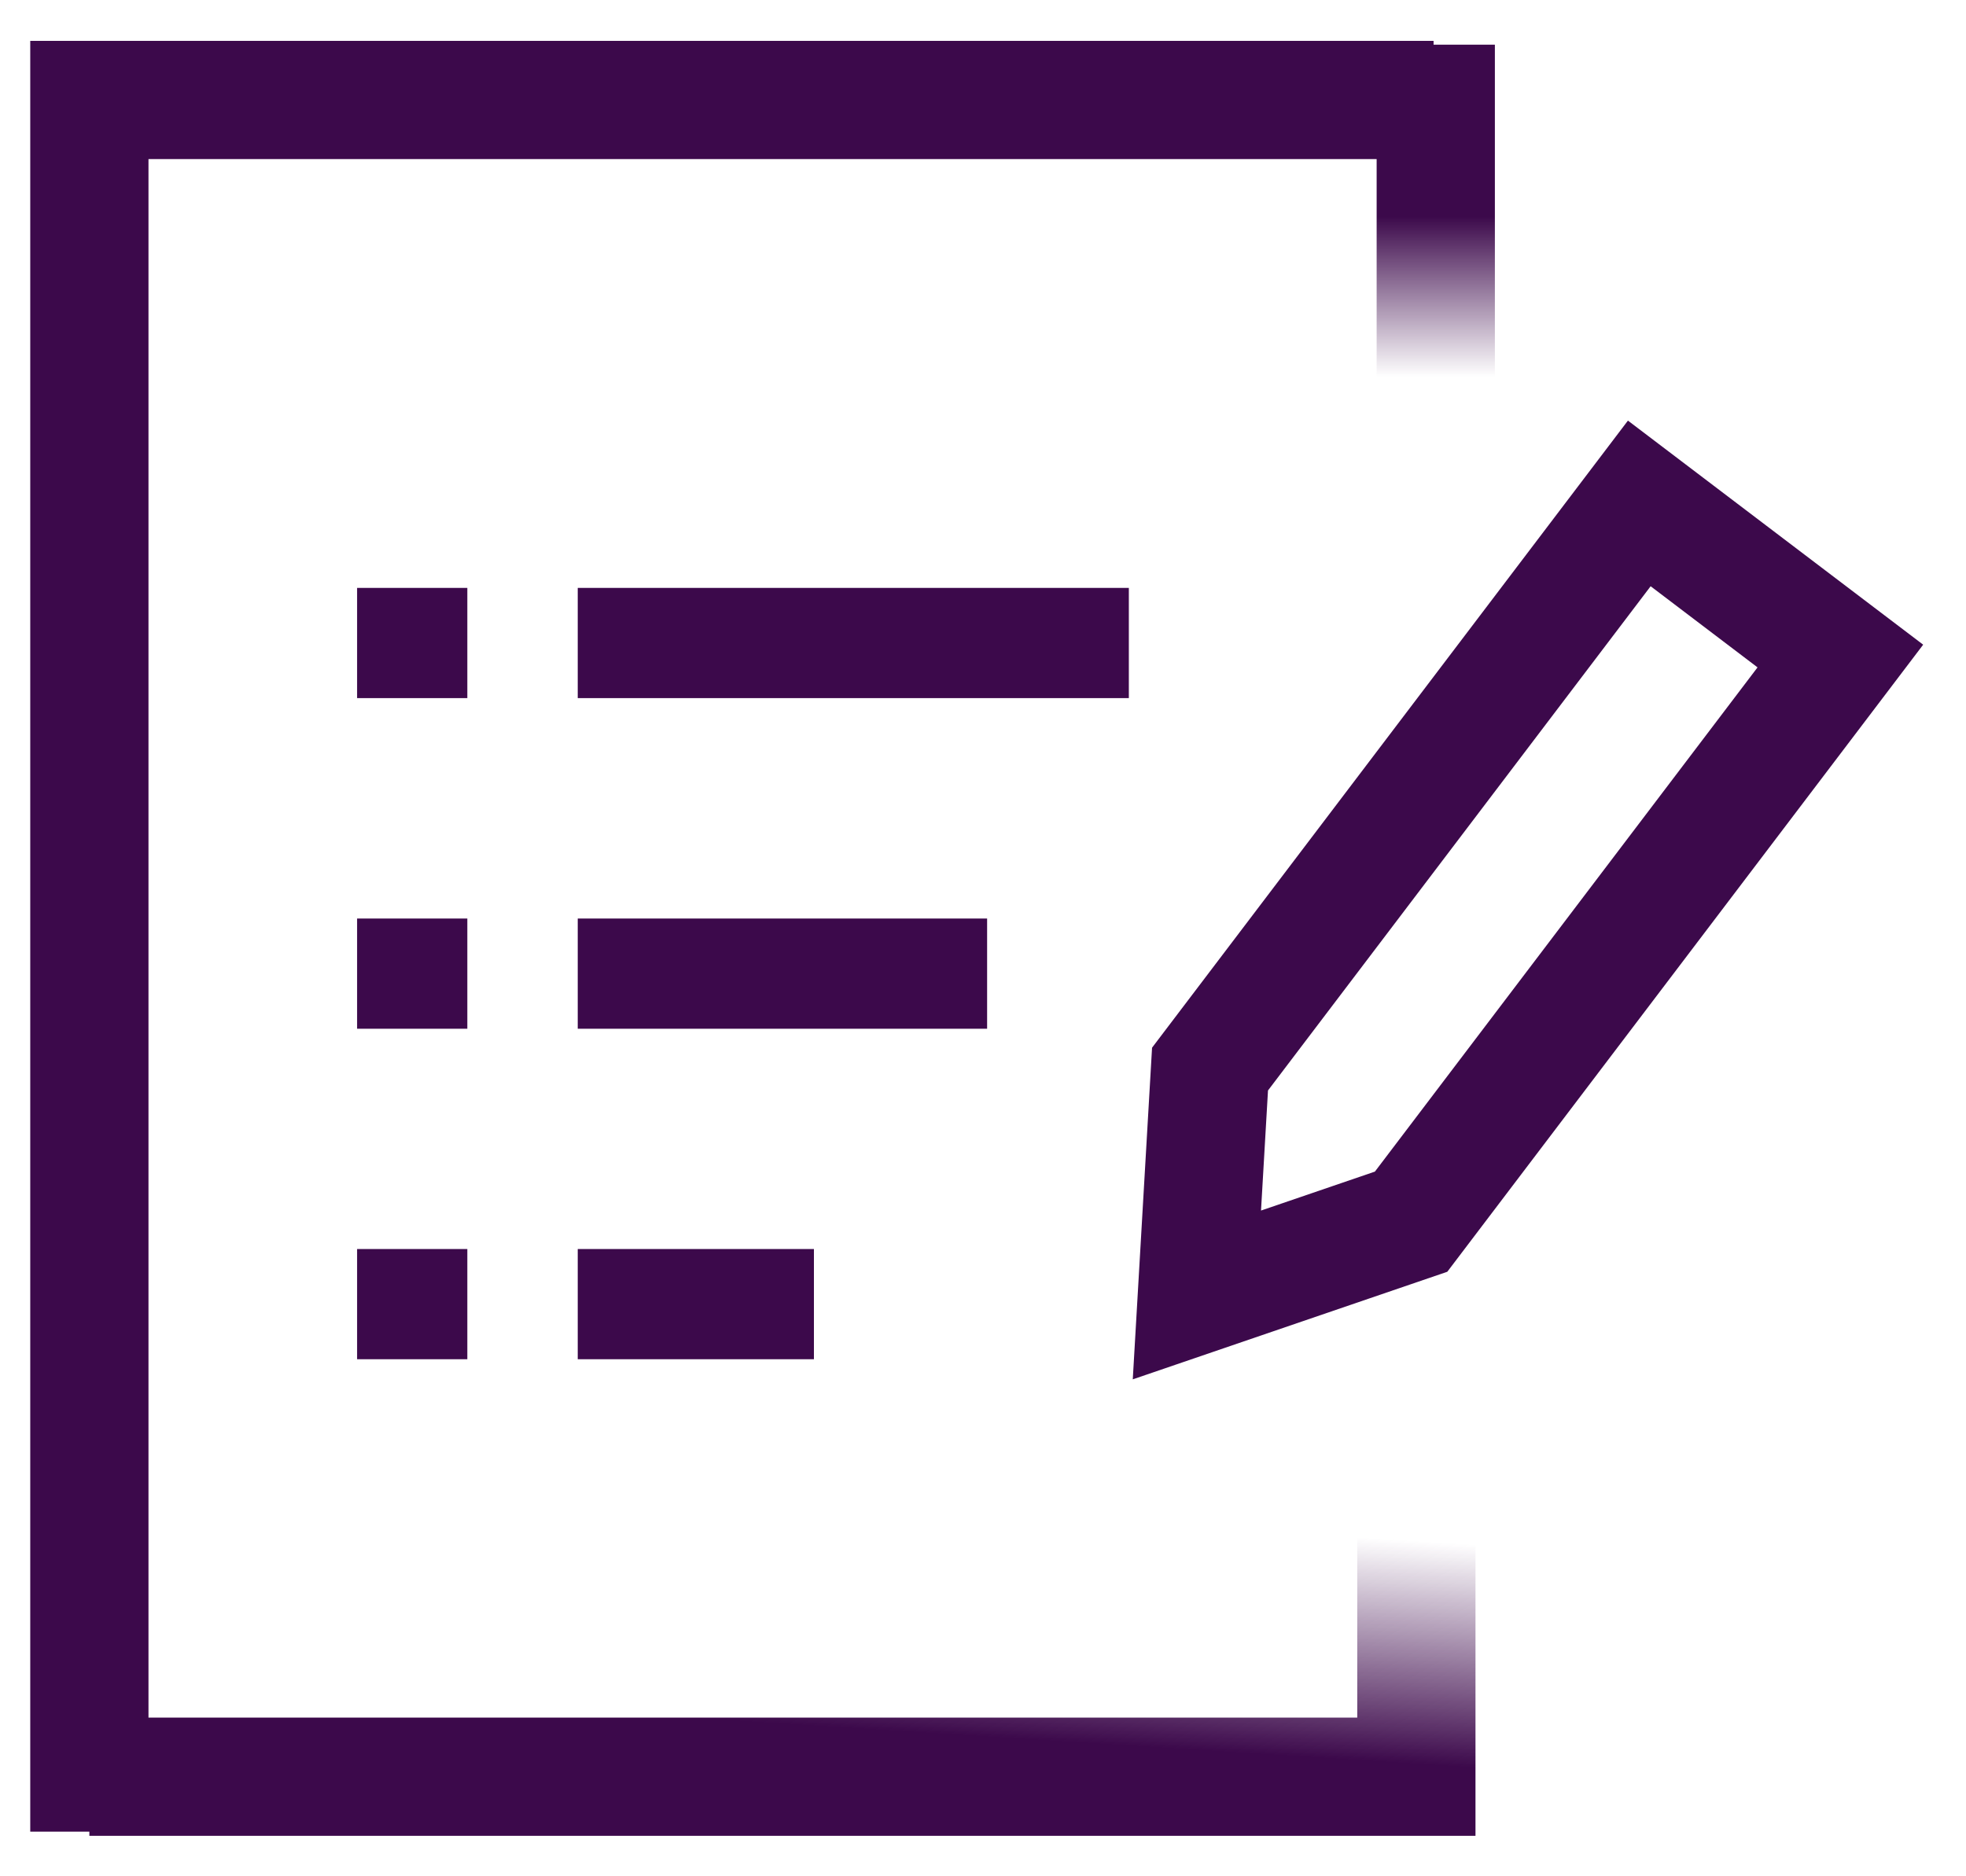
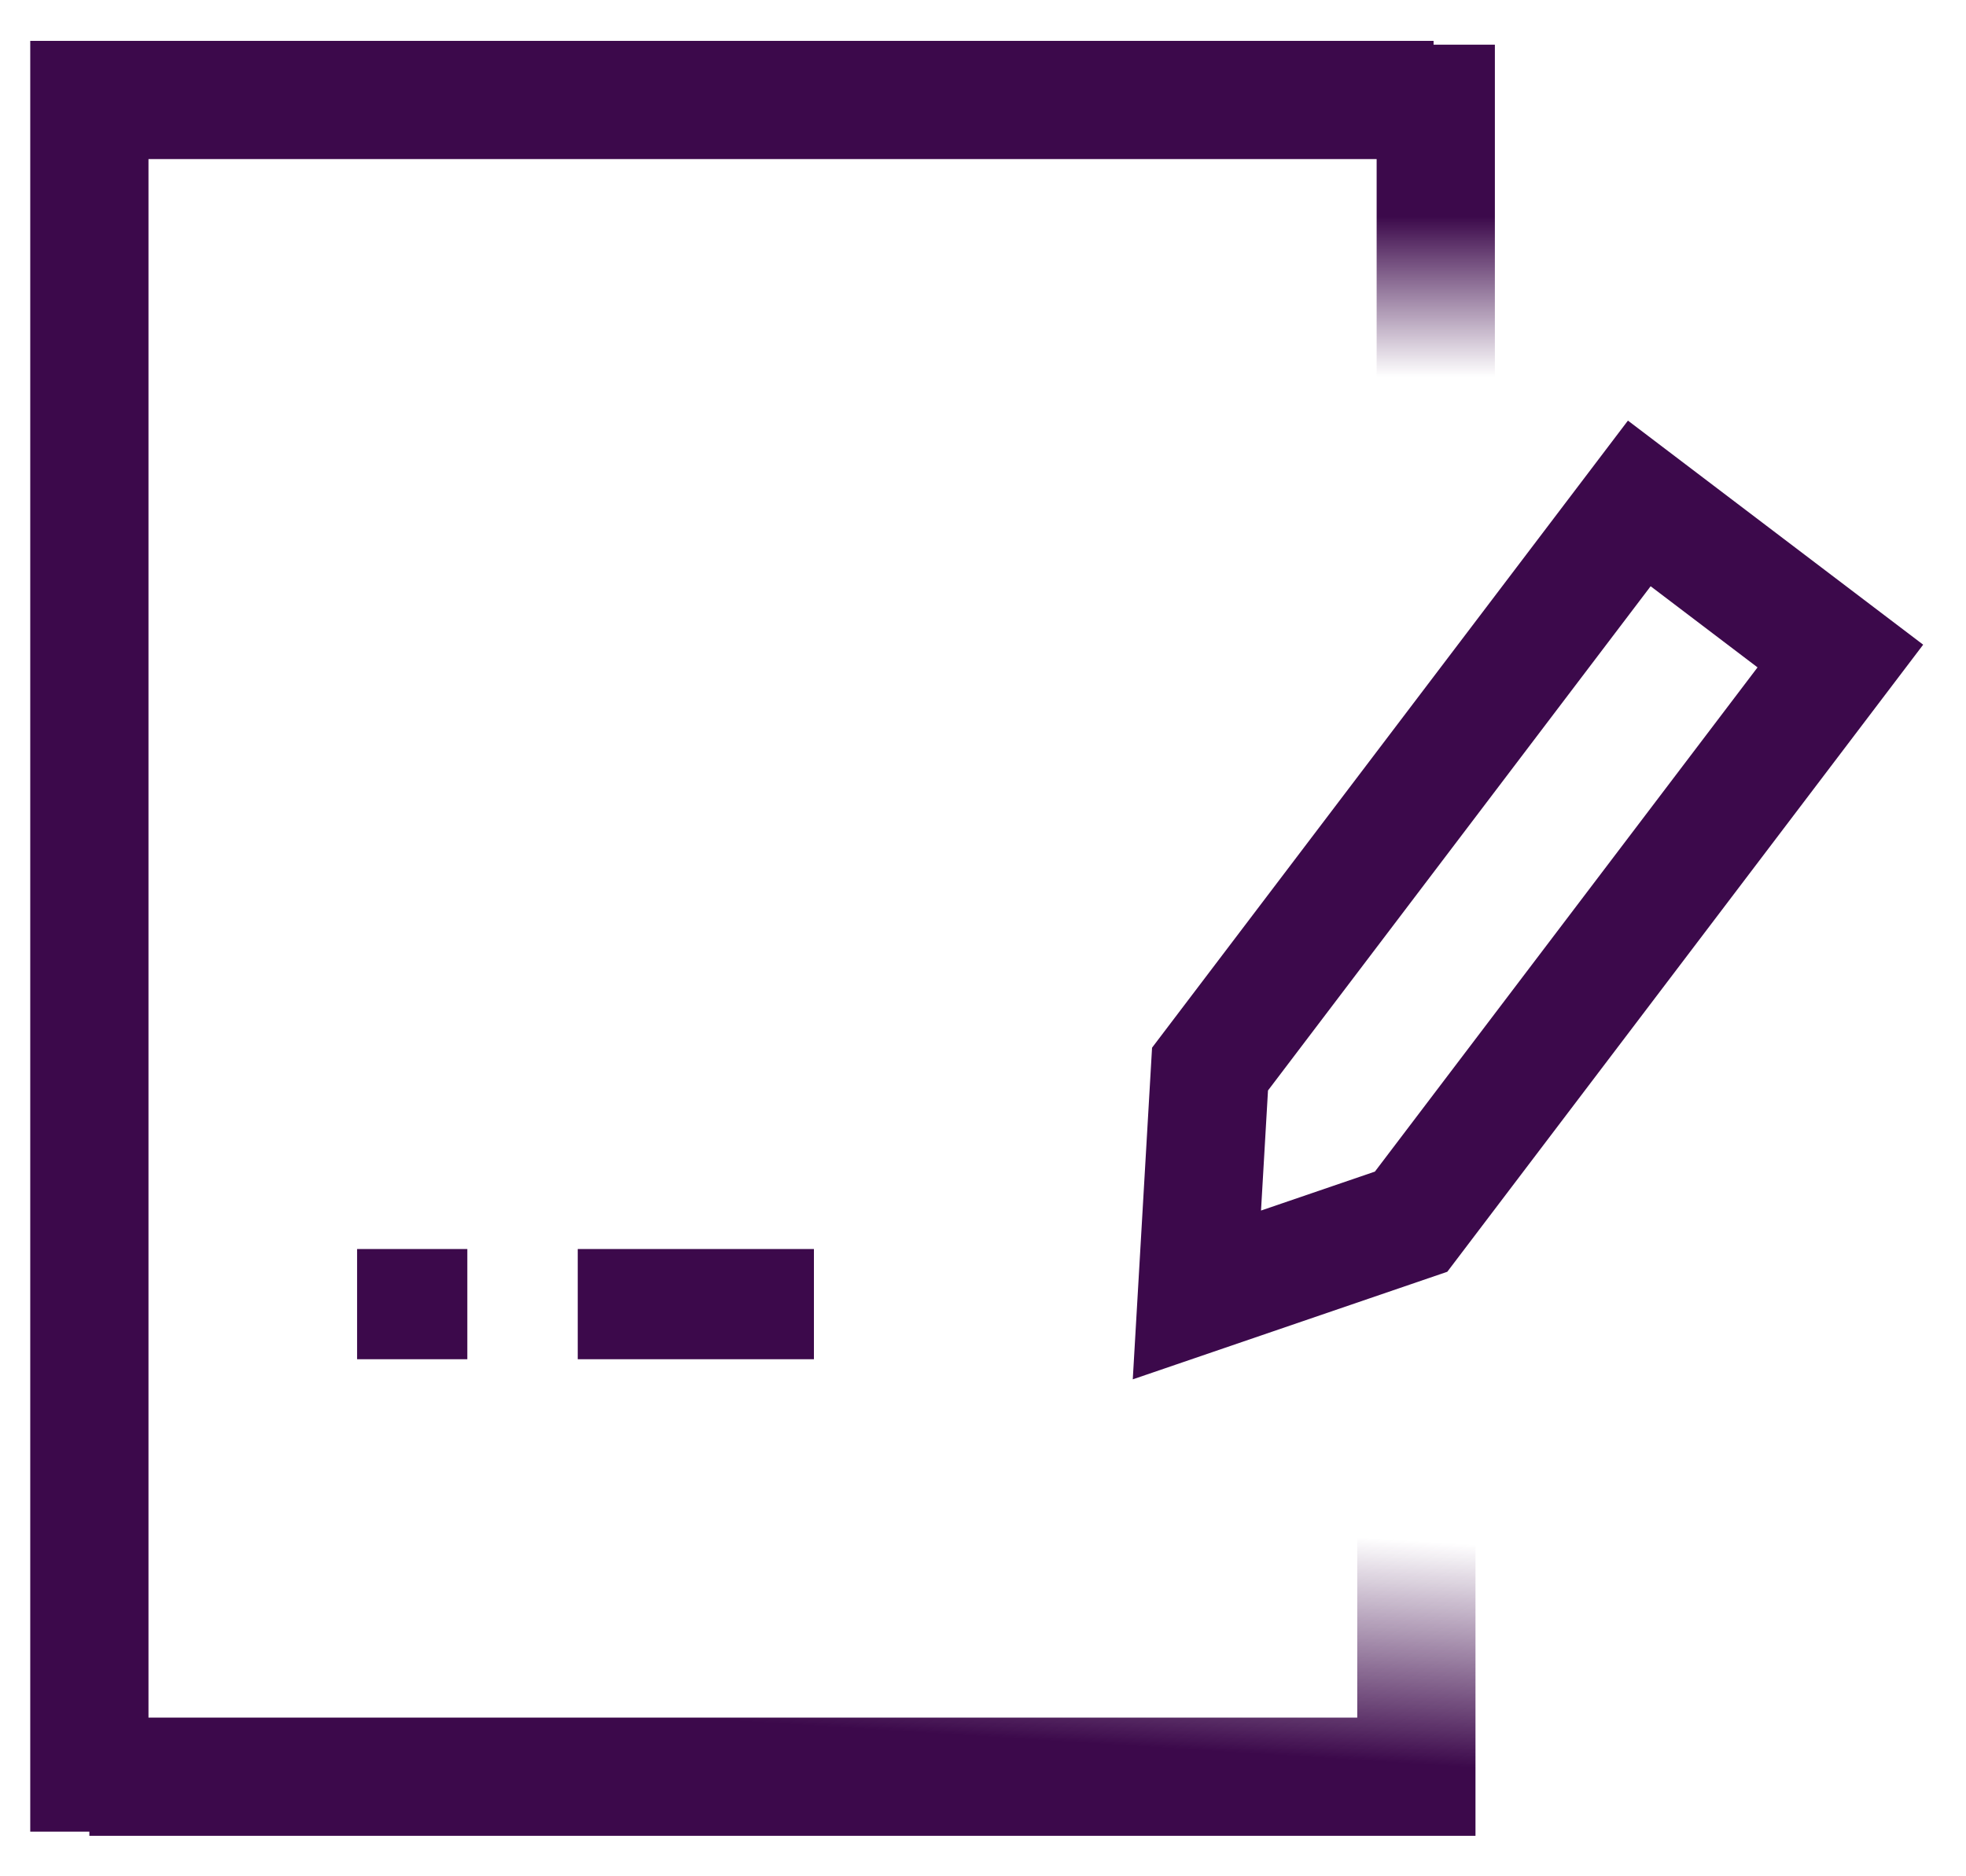
<svg xmlns="http://www.w3.org/2000/svg" width="44" height="42" viewBox="0 0 44 42" fill="none">
  <path d="M32.084 2.238H2V41.001" stroke="#3C094B" stroke-width="2.646" />
  <path d="M31.699 33.6V39.771H2" stroke="url(#paint0_linear_4414_11125)" stroke-width="2.646" />
  <rect x="7.992" y="27.959" width="2.467" height="2.467" fill="#3C094B" />
-   <rect x="7.992" y="20.561" width="2.467" height="2.467" fill="#3C094B" />
-   <rect x="7.992" y="13.16" width="2.467" height="2.467" fill="#3C094B" />
  <rect x="12.93" y="27.959" width="5.286" height="2.467" fill="#3C094B" />
-   <rect x="12.93" y="20.561" width="9.162" height="2.467" fill="#3C094B" />
-   <rect x="12.93" y="13.16" width="12.334" height="2.467" fill="#3C094B" />
-   <path d="M36.688 11.269L41.188 14.685L31.581 27.347L26.787 28.987L27.081 23.931L36.688 11.269Z" stroke="#3C094B" stroke-width="2.646" />
+   <path d="M36.688 11.269L41.188 14.685L31.581 27.347L26.787 28.987L27.081 23.931Z" stroke="#3C094B" stroke-width="2.646" />
  <path d="M32.133 9.281L32.133 1" stroke="url(#paint1_linear_4414_11125)" stroke-width="2.646" />
  <defs>
    <linearGradient id="paint0_linear_4414_11125" x1="17.329" y1="32.19" x2="16.849" y2="39.771" gradientUnits="userSpaceOnUse">
      <stop offset="0.183" stop-color="#3C094B" stop-opacity="0" />
      <stop offset="0.839" stop-color="#3C094B" />
    </linearGradient>
    <linearGradient id="paint1_linear_4414_11125" x1="32.883" y1="11.748" x2="32.883" y2="0.622" gradientUnits="userSpaceOnUse">
      <stop offset="0.298" stop-color="#3C094B" stop-opacity="0" />
      <stop offset="0.62" stop-color="#3C094B" />
    </linearGradient>
  </defs>
</svg>